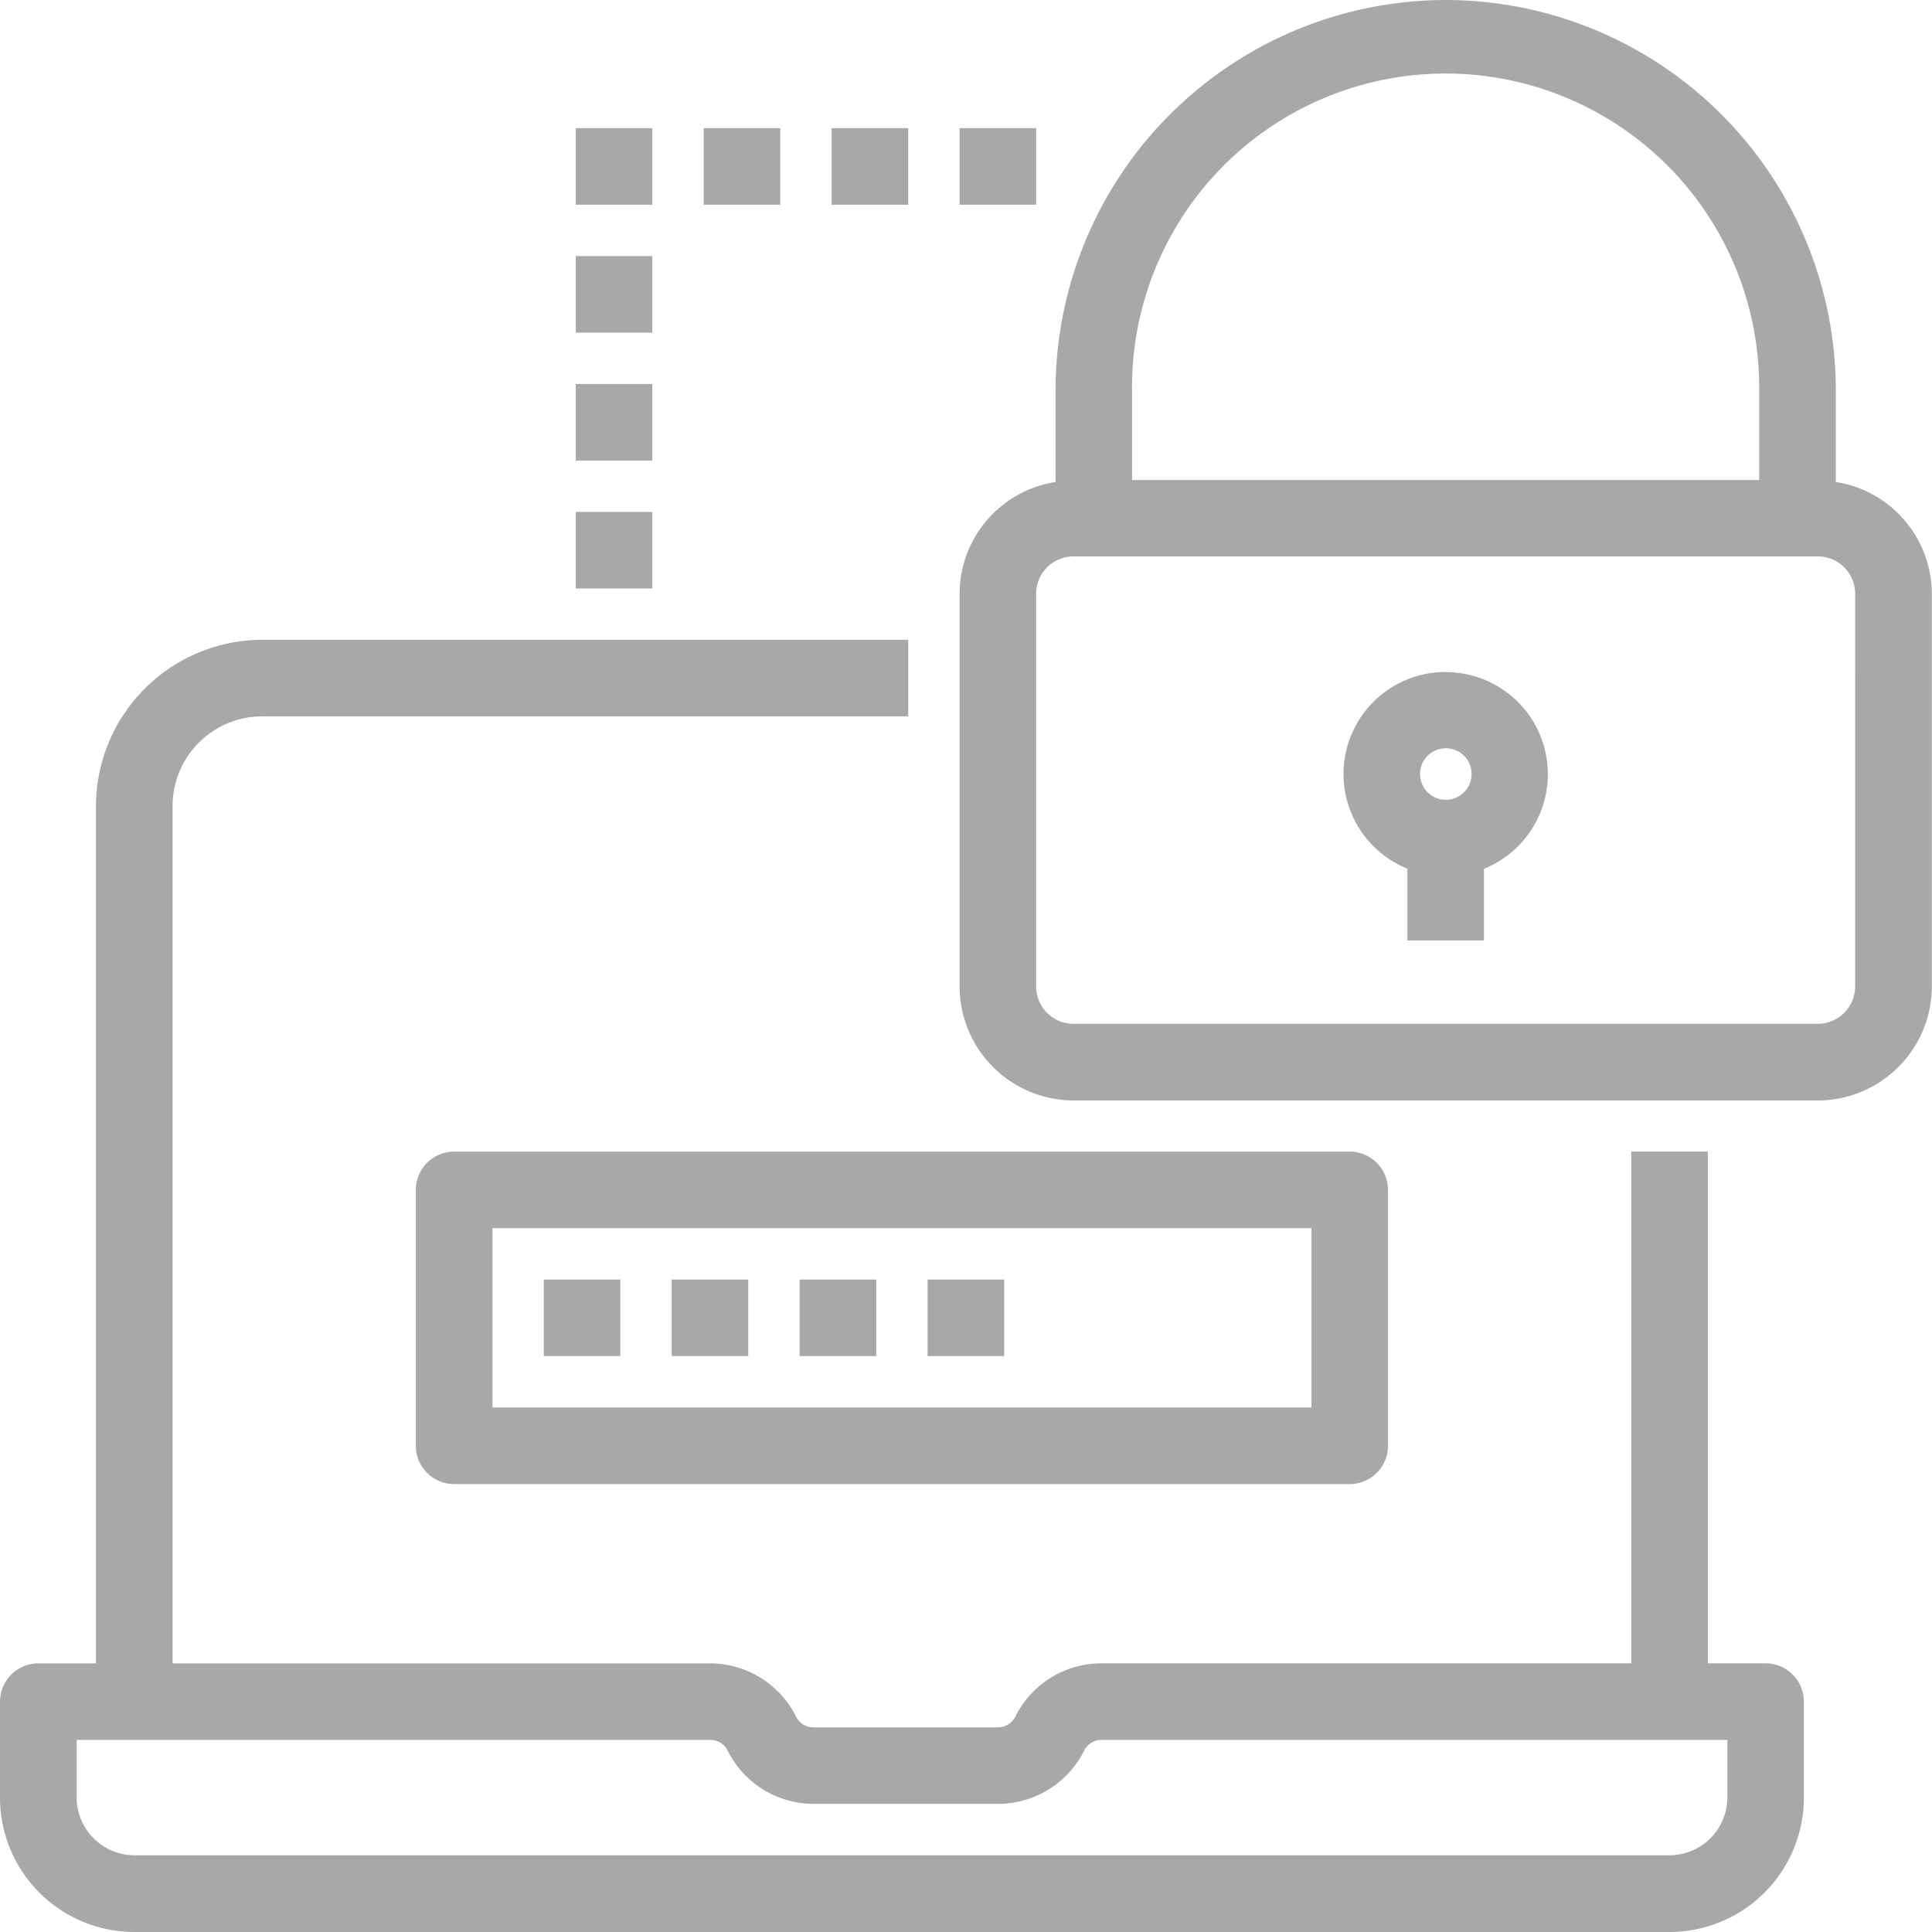
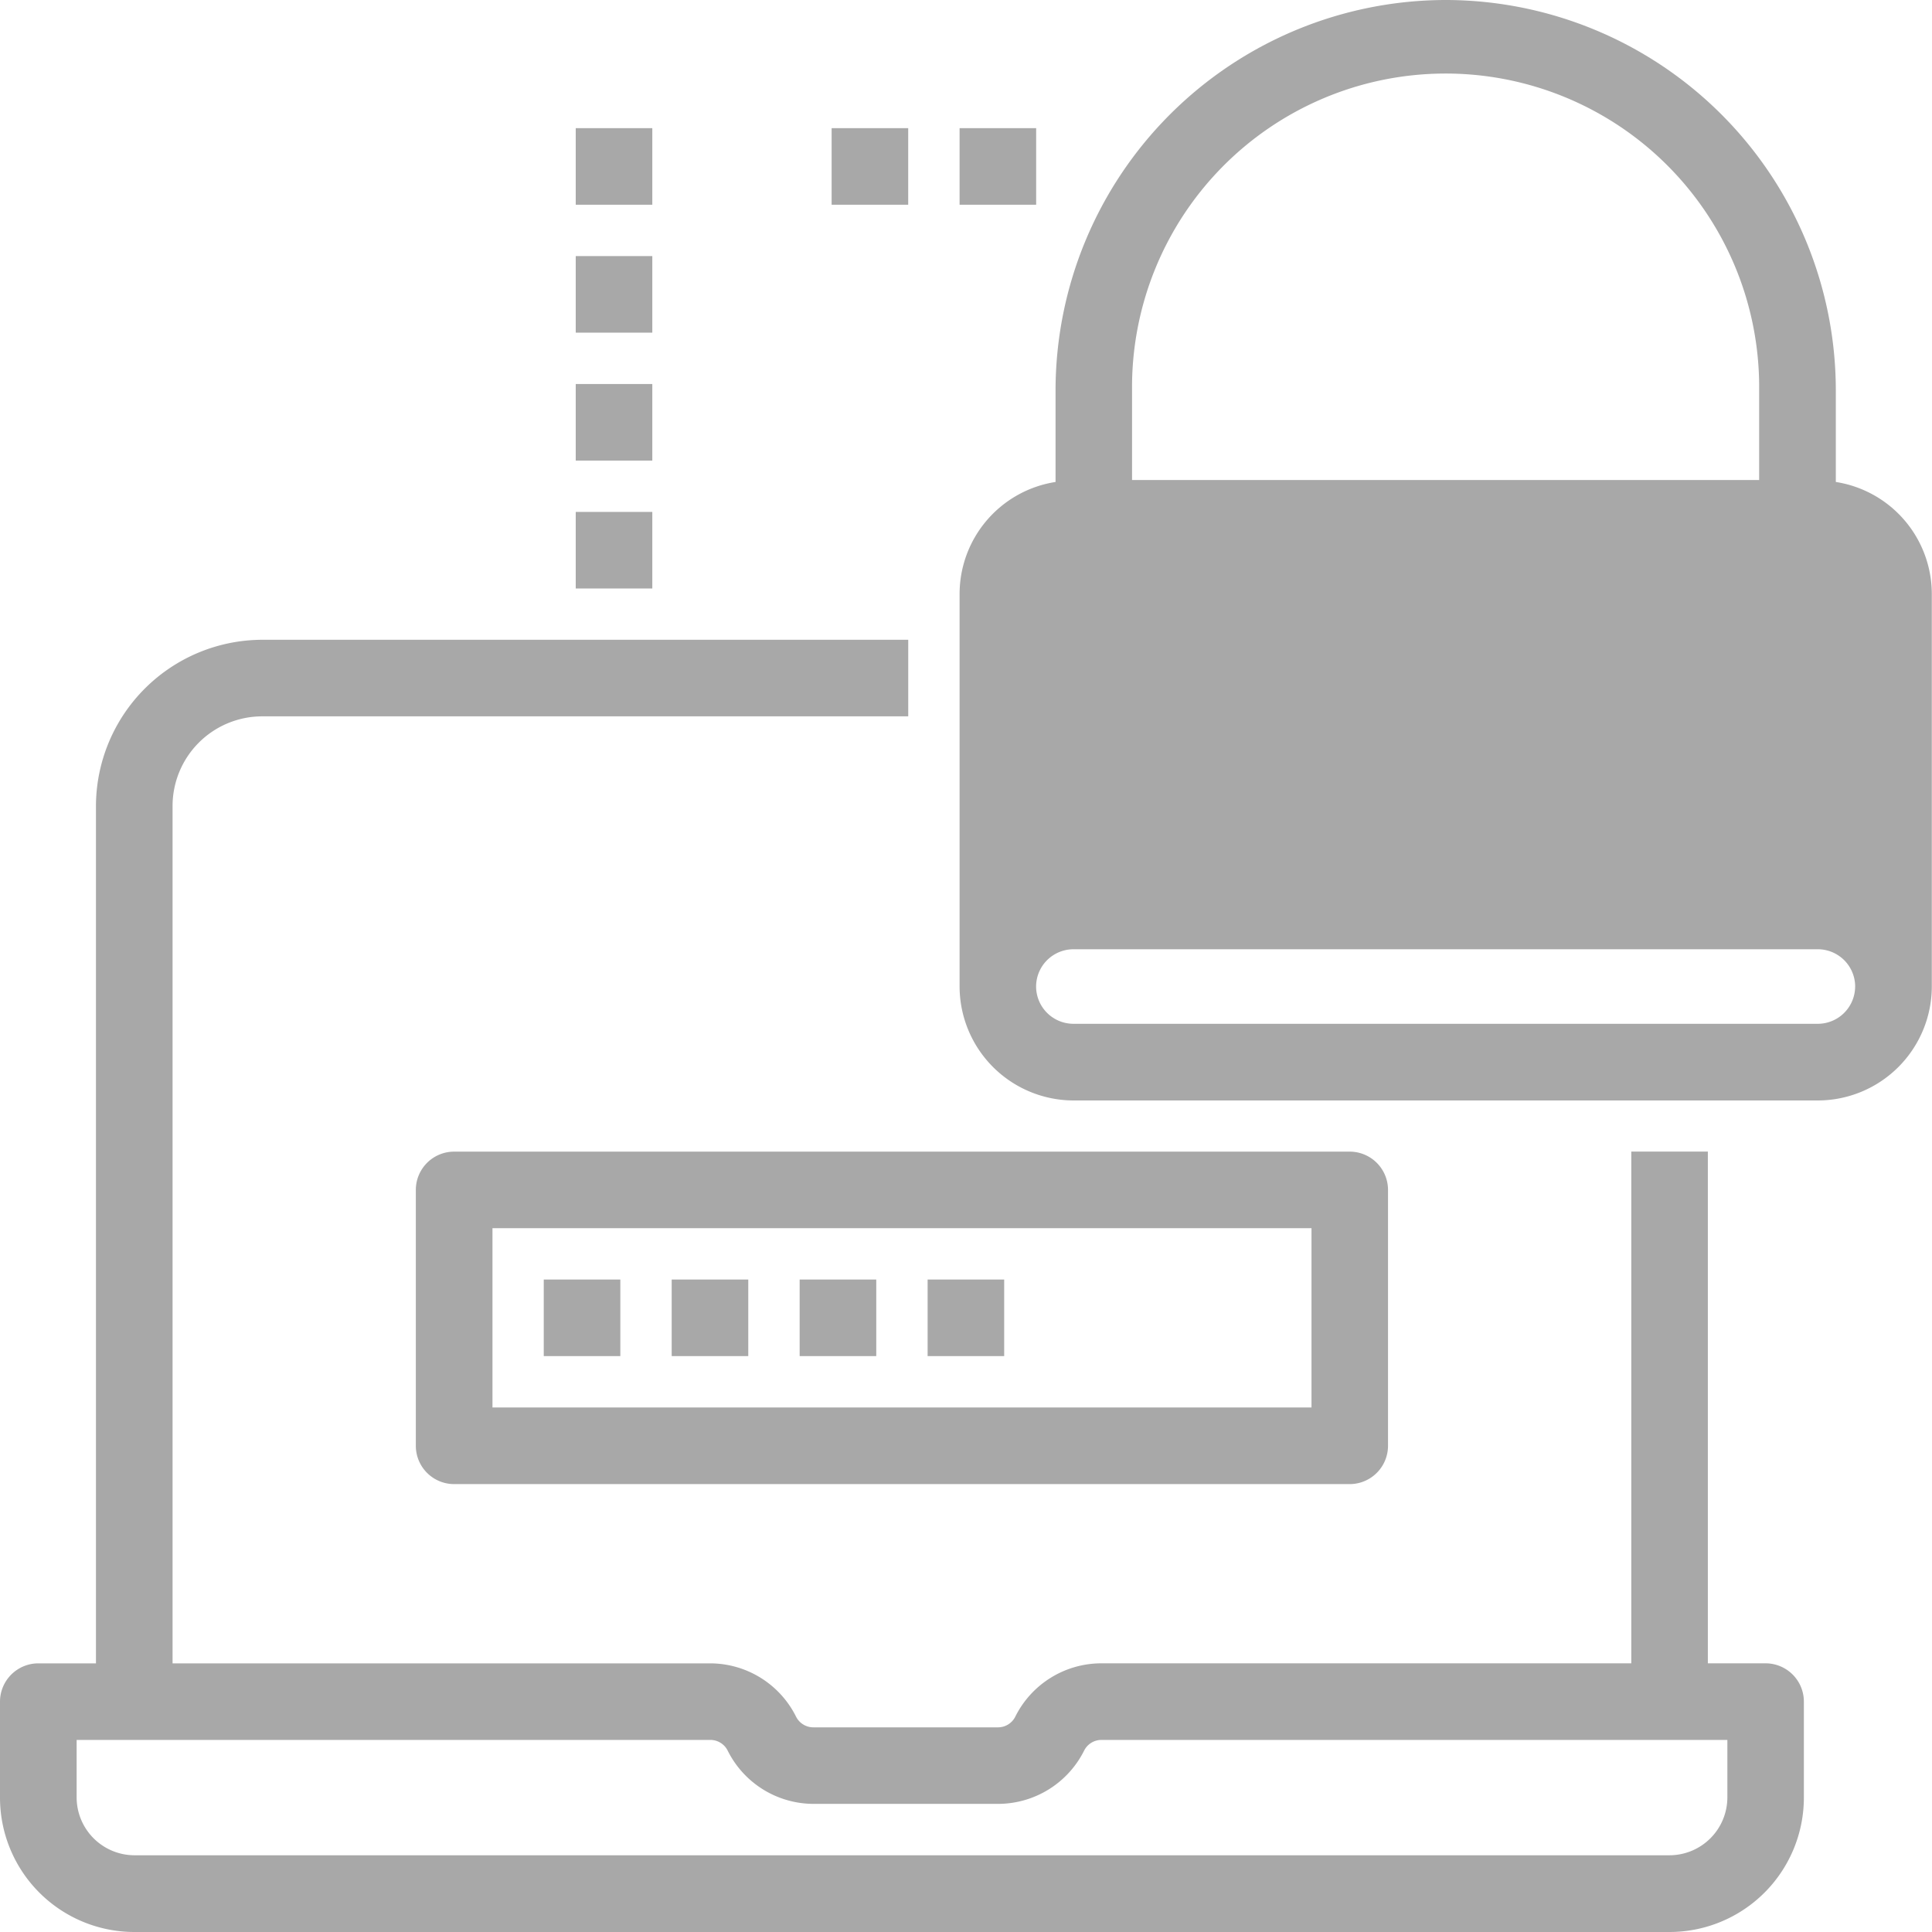
<svg xmlns="http://www.w3.org/2000/svg" width="60" height="60" viewBox="0 0 60 60">
  <defs>
    <clipPath id="clip-ownership">
      <rect width="60" height="60" />
    </clipPath>
  </defs>
  <g id="ownership" clip-path="url(#clip-ownership)">
    <g id="Group_622" data-name="Group 622" transform="translate(-777.629 -595.678)">
      <path id="Path_748" data-name="Path 748" d="M832.462,647.339h-1.794V631.446H828.29v15.893H811.823a2.988,2.988,0,0,0-2.661,1.652.6.6,0,0,1-.541.336h-5.733a.6.6,0,0,1-.539-.336,2.987,2.987,0,0,0-2.661-1.651h-16.7V620.715a2.786,2.786,0,0,1,2.784-2.785h20.063v-2.378H785.771a5.177,5.177,0,0,0-5.162,5.163V647.34h-1.79a1.191,1.191,0,0,0-1.19,1.192v2.983a4.174,4.174,0,0,0,4.169,4.168H829.48a4.175,4.175,0,0,0,4.17-4.169v-2.981A1.19,1.19,0,0,0,832.462,647.339ZM829.48,653.3H781.8a1.8,1.8,0,0,1-1.791-1.791v-1.791h19.679a.6.6,0,0,1,.54.333,2.986,2.986,0,0,0,2.659,1.653h5.747a2.993,2.993,0,0,0,2.663-1.653.6.6,0,0,1,.538-.333h19.439v1.791A1.8,1.8,0,0,1,829.48,653.3Z" transform="translate(0 -0.005)" fill="#a8a8a8" />
      <path id="Path_749" data-name="Path 749" d="M790.543,632.636v7.947a1.19,1.19,0,0,0,1.19,1.189h27.813a1.191,1.191,0,0,0,1.189-1.189v-7.947a1.19,1.19,0,0,0-1.189-1.189H791.733A1.19,1.19,0,0,0,790.543,632.636Zm27.816,1.189v5.568H792.923l0-5.568Z" transform="translate(0 -0.004)" fill="#a8a8a8" />
      <rect id="Rectangle_235" data-name="Rectangle 235" width="2.378" height="2.378" transform="translate(794.516 635.415)" fill="#a8a8a8" />
      <rect id="Rectangle_236" data-name="Rectangle 236" width="2.378" height="2.378" transform="translate(798.489 635.415)" fill="#a8a8a8" />
      <rect id="Rectangle_237" data-name="Rectangle 237" width="2.379" height="2.378" transform="translate(802.463 635.415)" fill="#a8a8a8" />
      <rect id="Rectangle_238" data-name="Rectangle 238" width="2.378" height="2.378" transform="translate(806.437 635.415)" fill="#a8a8a8" />
-       <path id="Path_750" data-name="Path 750" d="M834.642,610.646V607.8a12.131,12.131,0,0,0-12.11-12.122h-.006A12.134,12.134,0,0,0,810.41,607.8v2.846a3.522,3.522,0,0,0-2.98,3.473v12.2a3.546,3.546,0,0,0,3.537,3.535h23.119a3.545,3.545,0,0,0,3.537-3.535v-12.2A3.524,3.524,0,0,0,834.642,610.646ZM812.786,607.8a9.738,9.738,0,1,1,19.475-.2c0,.067,0,.133,0,.2v2.785H812.786Zm22.456,18.515a1.161,1.161,0,0,1-1.157,1.158h-23.12a1.161,1.161,0,0,1-1.159-1.157v-12.2a1.161,1.161,0,0,1,1.159-1.158h23.119a1.161,1.161,0,0,1,1.159,1.157Z" fill="#a8a8a8" />
+       <path id="Path_750" data-name="Path 750" d="M834.642,610.646V607.8a12.131,12.131,0,0,0-12.11-12.122h-.006A12.134,12.134,0,0,0,810.41,607.8v2.846a3.522,3.522,0,0,0-2.98,3.473v12.2a3.546,3.546,0,0,0,3.537,3.535h23.119a3.545,3.545,0,0,0,3.537-3.535v-12.2A3.524,3.524,0,0,0,834.642,610.646ZM812.786,607.8a9.738,9.738,0,1,1,19.475-.2c0,.067,0,.133,0,.2v2.785H812.786Zm22.456,18.515a1.161,1.161,0,0,1-1.157,1.158h-23.12a1.161,1.161,0,0,1-1.159-1.157a1.161,1.161,0,0,1,1.159-1.158h23.119a1.161,1.161,0,0,1,1.159,1.157Z" fill="#a8a8a8" />
      <path id="Path_751" data-name="Path 751" d="M822.53,616.549v0h-.01a3.169,3.169,0,0,0-1.183,6.108v2.229h2.378v-2.225a3.169,3.169,0,0,0-1.185-6.108Zm0,3.969a.8.8,0,1,1,.8-.8A.8.8,0,0,1,822.53,620.518Z" transform="translate(0 -0.002)" fill="#a8a8a8" />
      <rect id="Rectangle_239" data-name="Rectangle 239" width="2.378" height="2.378" transform="translate(795.509 611.576)" fill="#a8a8a8" />
      <rect id="Rectangle_240" data-name="Rectangle 240" width="2.378" height="2.378" transform="translate(795.509 607.604)" fill="#a8a8a8" />
      <rect id="Rectangle_241" data-name="Rectangle 241" width="2.378" height="2.378" transform="translate(795.509 603.631)" fill="#a8a8a8" />
      <rect id="Rectangle_242" data-name="Rectangle 242" width="2.378" height="2.378" transform="translate(795.509 599.658)" fill="#a8a8a8" />
-       <rect id="Rectangle_243" data-name="Rectangle 243" width="2.378" height="2.378" transform="translate(799.483 599.658)" fill="#a8a8a8" />
      <rect id="Rectangle_244" data-name="Rectangle 244" width="2.378" height="2.378" transform="translate(803.456 599.658)" fill="#a8a8a8" />
      <rect id="Rectangle_245" data-name="Rectangle 245" width="2.378" height="2.378" transform="translate(807.43 599.658)" fill="#a8a8a8" />
    </g>
  </g>
</svg>